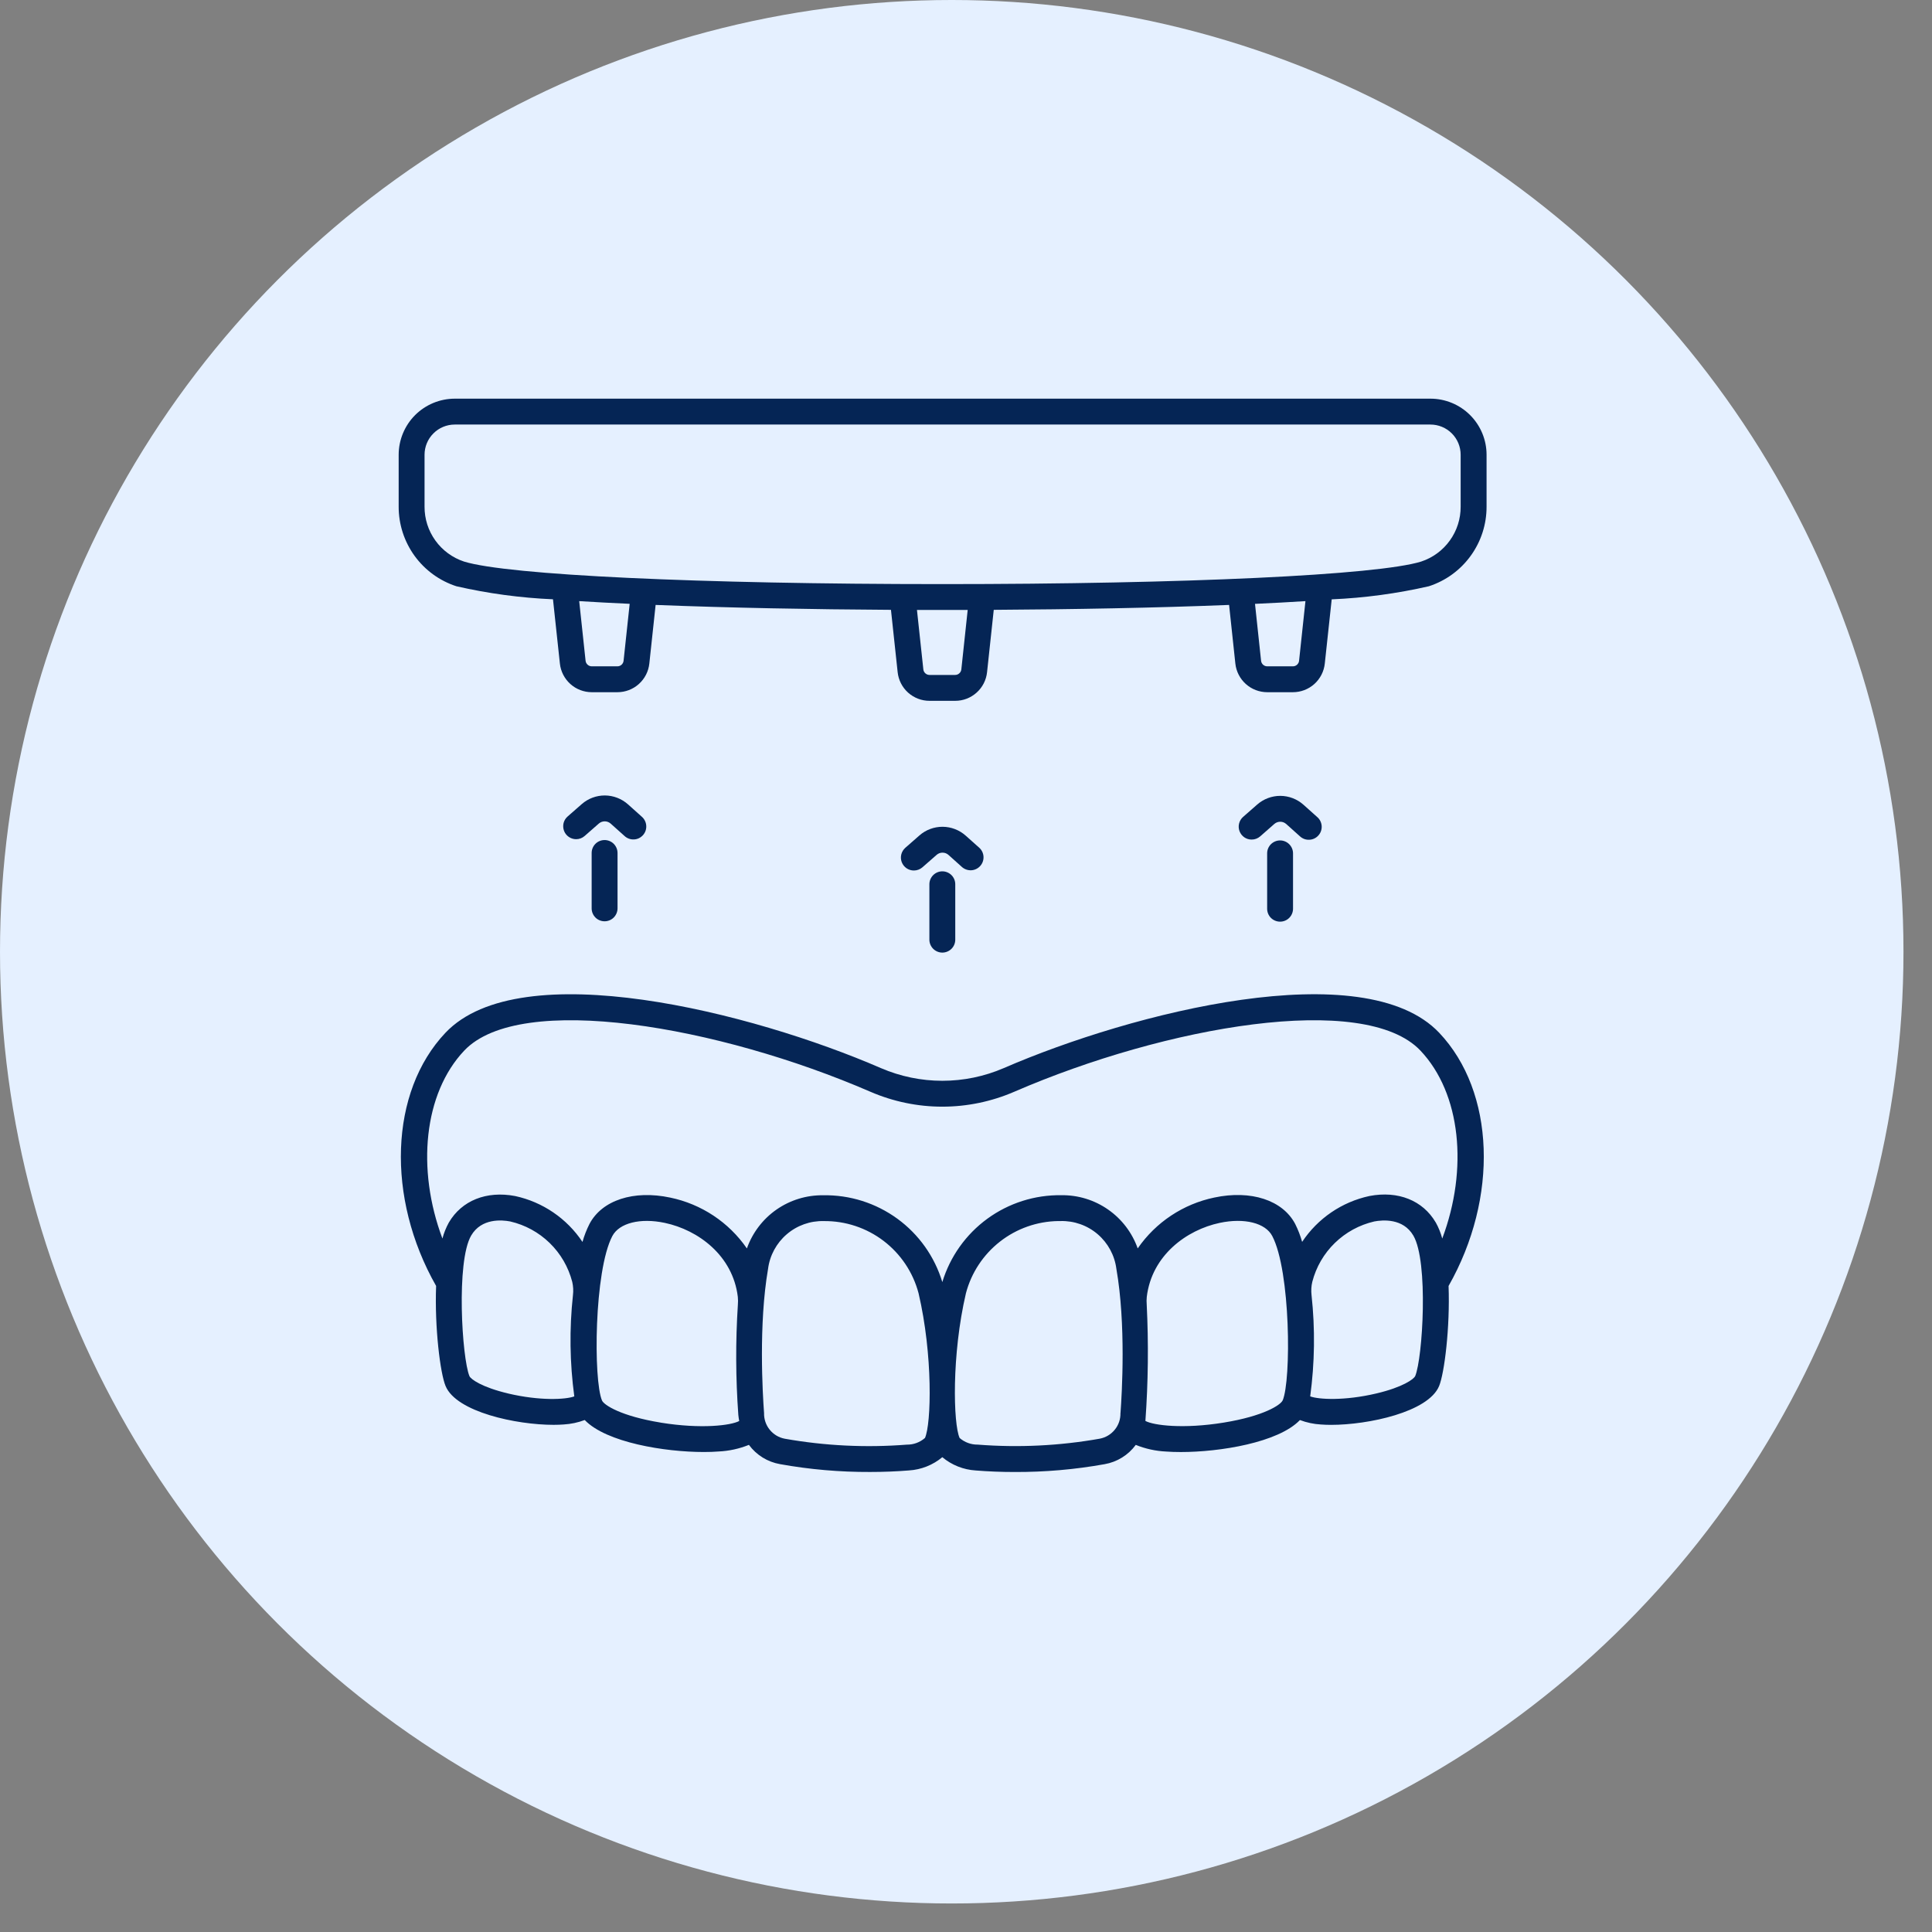
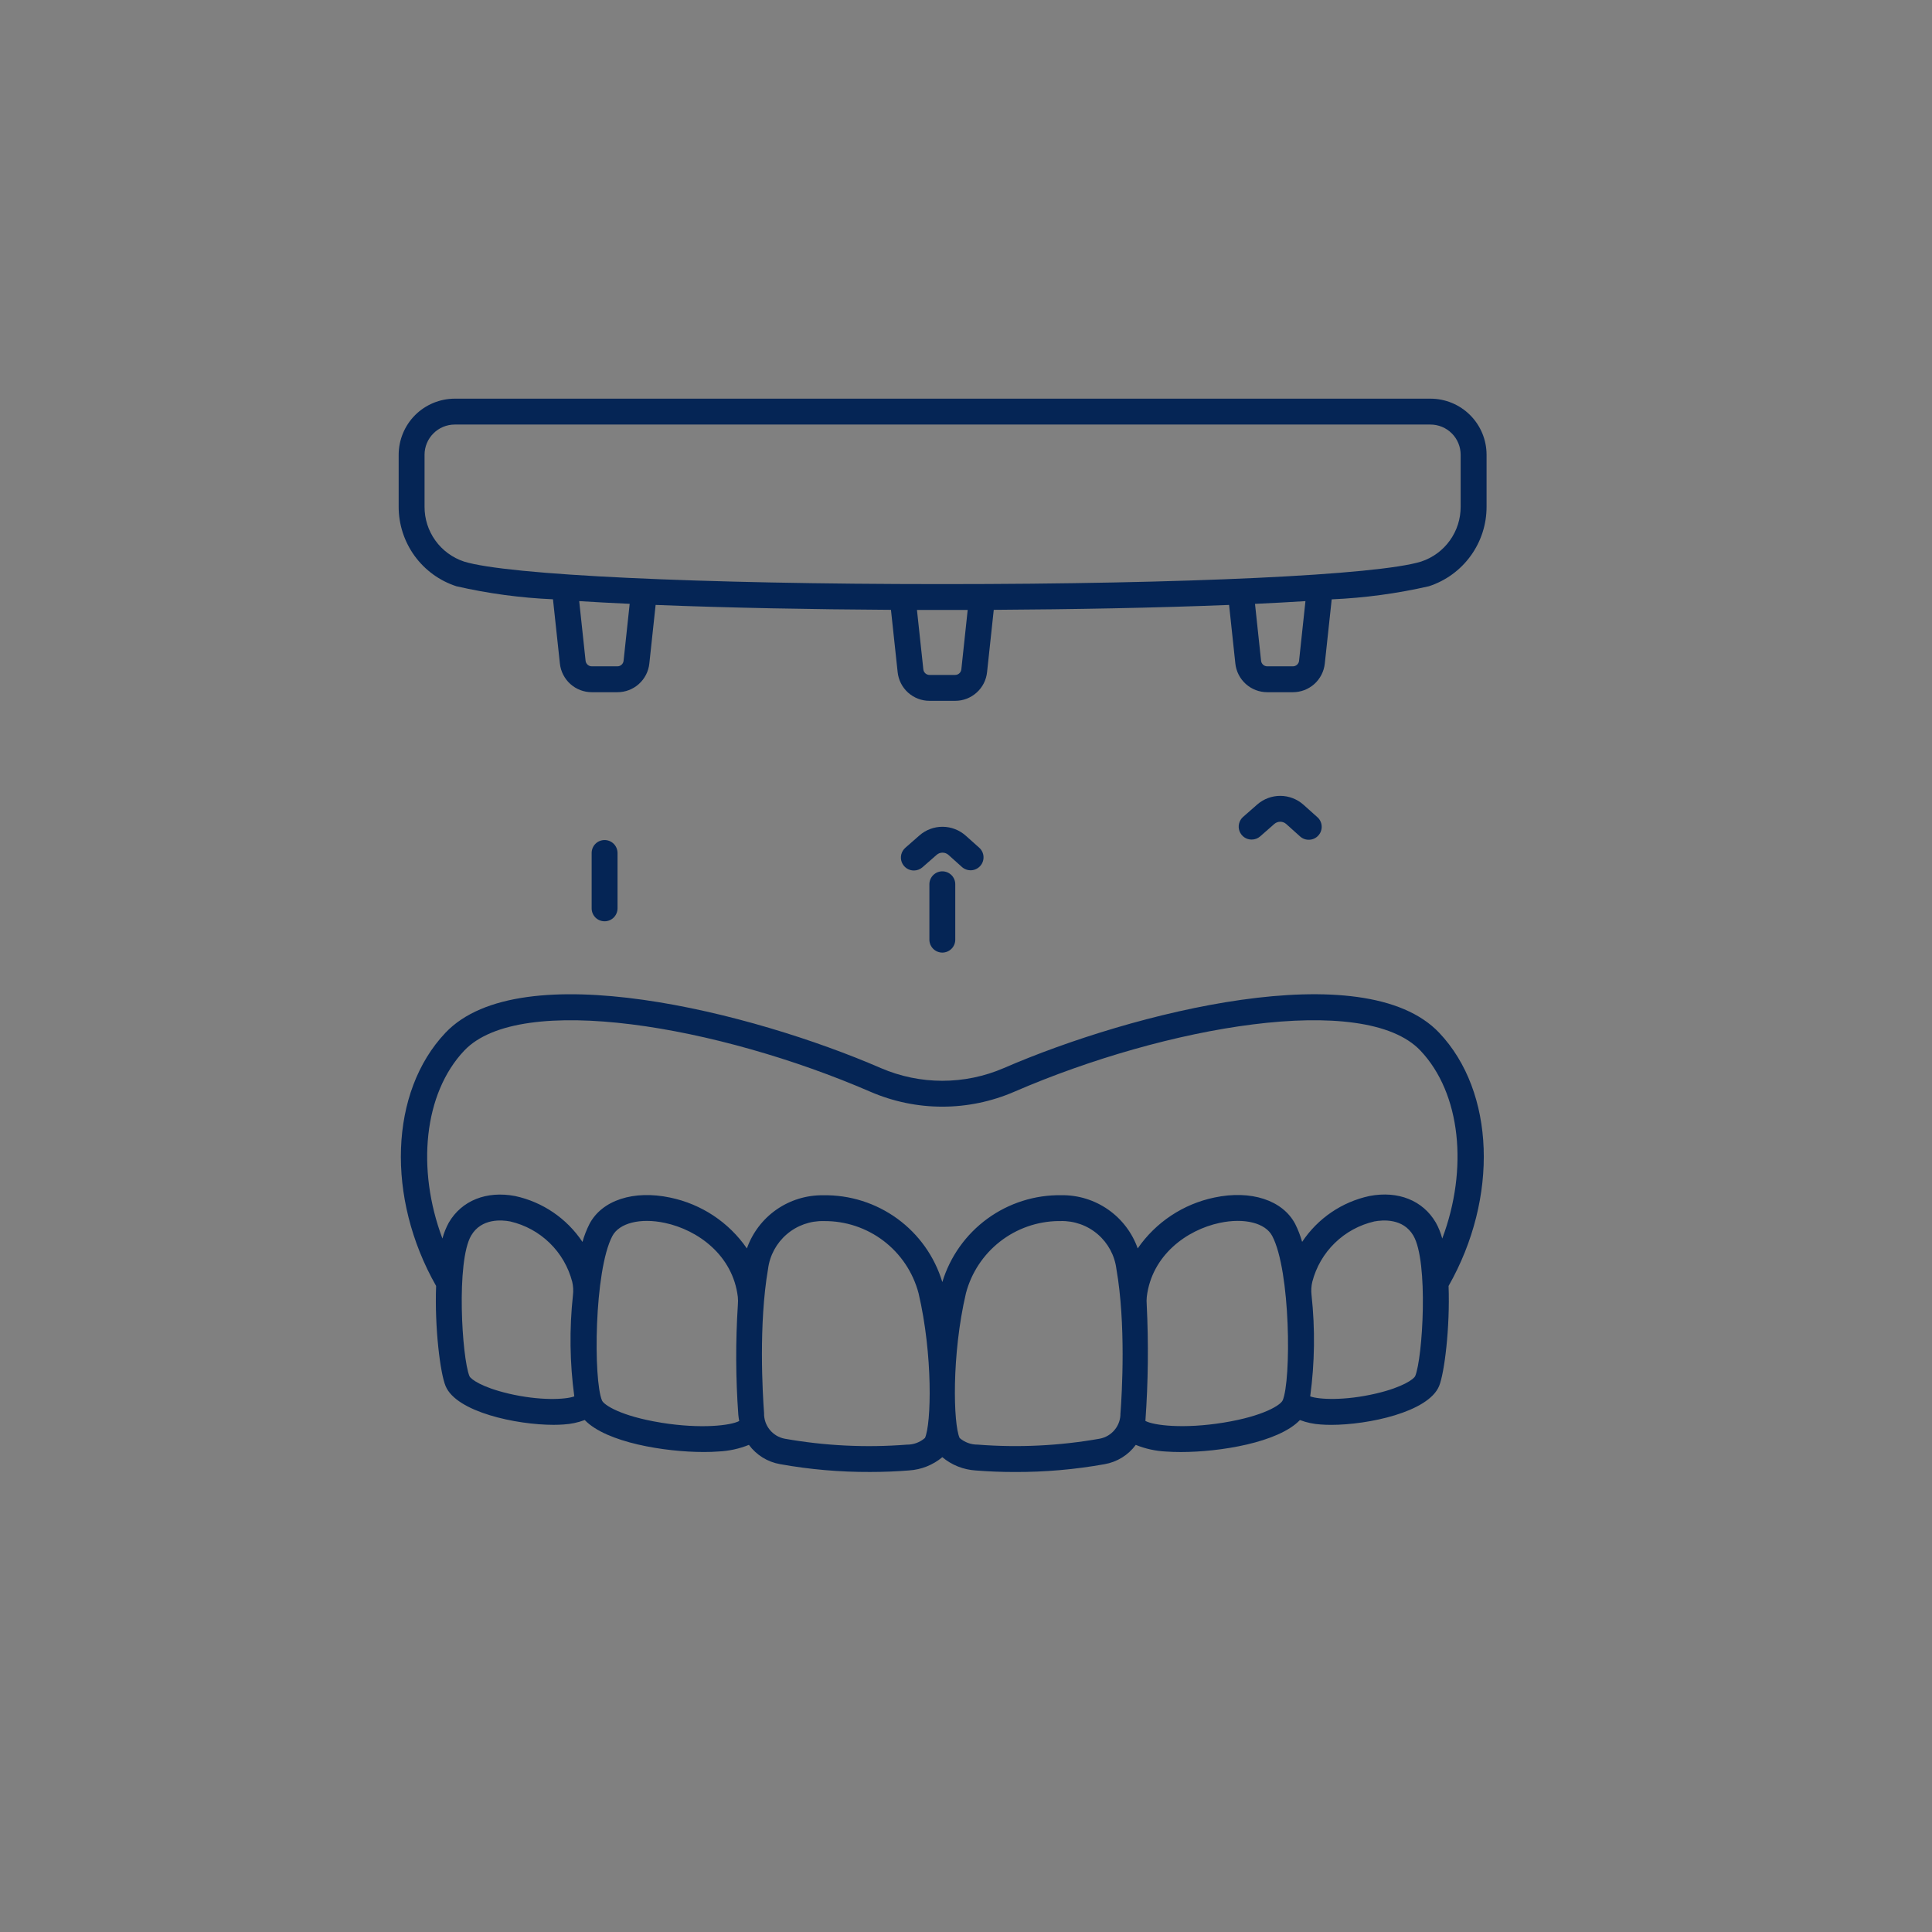
<svg xmlns="http://www.w3.org/2000/svg" width="63" height="63" viewBox="0 0 63 63" fill="none">
  <rect x="0" y="0" width="63" height="63" fill="#808080" stroke="none" />
-   <circle cx="31.035" cy="31.035" r="31.035" fill="#E5F0FF" />
  <path d="M29.8 28.386C29.714 28.386 29.63 28.36 29.559 28.311C29.489 28.262 29.435 28.193 29.404 28.112C29.374 28.032 29.369 27.944 29.39 27.861C29.411 27.778 29.457 27.703 29.521 27.646L29.982 27.242C30.191 27.059 30.46 26.959 30.738 26.96C31.016 26.962 31.284 27.065 31.491 27.25L31.938 27.649C32.019 27.724 32.066 27.828 32.071 27.938C32.076 28.049 32.038 28.156 31.964 28.238C31.89 28.32 31.788 28.371 31.678 28.378C31.568 28.385 31.459 28.349 31.375 28.278L30.93 27.879C30.877 27.831 30.808 27.804 30.736 27.804C30.664 27.803 30.595 27.829 30.541 27.877L30.08 28.281C30.003 28.349 29.903 28.386 29.8 28.386V28.386Z" fill="#052555" />
  <path d="M30.728 31.063C30.616 31.063 30.509 31.018 30.43 30.939C30.351 30.86 30.306 30.753 30.306 30.641V28.835C30.306 28.723 30.351 28.616 30.43 28.537C30.509 28.458 30.616 28.413 30.728 28.413C30.84 28.413 30.948 28.458 31.027 28.537C31.106 28.616 31.15 28.723 31.15 28.835V30.641C31.15 30.753 31.106 30.86 31.027 30.939C30.948 31.018 30.84 31.063 30.728 31.063V31.063Z" fill="#052555" />
  <path d="M40.815 27.377C40.729 27.378 40.645 27.352 40.574 27.303C40.504 27.254 40.45 27.185 40.419 27.104C40.389 27.024 40.384 26.936 40.405 26.853C40.426 26.77 40.471 26.695 40.536 26.638L40.997 26.234C41.206 26.051 41.475 25.951 41.753 25.952C42.031 25.954 42.298 26.057 42.505 26.242L42.951 26.641C42.994 26.677 43.029 26.722 43.054 26.772C43.079 26.823 43.094 26.877 43.098 26.933C43.102 26.99 43.094 27.046 43.076 27.099C43.058 27.152 43.029 27.201 42.991 27.243C42.954 27.285 42.908 27.319 42.858 27.343C42.807 27.367 42.752 27.381 42.695 27.383C42.639 27.386 42.583 27.377 42.53 27.358C42.477 27.338 42.429 27.308 42.388 27.27L41.943 26.871C41.889 26.823 41.821 26.796 41.749 26.796C41.677 26.796 41.608 26.821 41.554 26.868L41.093 27.273C41.016 27.34 40.917 27.378 40.815 27.377V27.377Z" fill="#052555" />
-   <path d="M41.742 30.054C41.63 30.054 41.523 30.01 41.443 29.931C41.364 29.852 41.32 29.744 41.32 29.632V27.827C41.32 27.715 41.364 27.608 41.443 27.529C41.523 27.45 41.63 27.405 41.742 27.405C41.854 27.405 41.961 27.45 42.04 27.529C42.119 27.608 42.164 27.715 42.164 27.827V29.632C42.164 29.744 42.119 29.852 42.04 29.931C41.961 30.01 41.854 30.054 41.742 30.054V30.054Z" fill="#052555" />
-   <path d="M18.787 27.365C18.701 27.365 18.618 27.339 18.547 27.29C18.476 27.241 18.422 27.172 18.392 27.092C18.362 27.011 18.357 26.924 18.377 26.84C18.398 26.757 18.444 26.682 18.509 26.625L18.97 26.221C19.179 26.038 19.447 25.938 19.725 25.939C20.003 25.941 20.271 26.044 20.478 26.229L20.924 26.628C20.967 26.665 21.003 26.709 21.028 26.76C21.054 26.81 21.069 26.865 21.073 26.922C21.077 26.978 21.07 27.035 21.052 27.088C21.033 27.142 21.005 27.191 20.967 27.233C20.929 27.275 20.883 27.309 20.832 27.334C20.781 27.358 20.725 27.371 20.669 27.373C20.612 27.376 20.556 27.366 20.503 27.346C20.45 27.326 20.402 27.296 20.361 27.257L19.915 26.858C19.861 26.81 19.793 26.783 19.721 26.783C19.649 26.783 19.58 26.808 19.526 26.856L19.065 27.26C18.988 27.328 18.89 27.365 18.787 27.365V27.365Z" fill="#052555" />
  <path d="M19.715 30.042C19.603 30.042 19.495 29.998 19.416 29.919C19.337 29.839 19.293 29.732 19.293 29.62V27.815C19.293 27.703 19.337 27.596 19.416 27.516C19.495 27.437 19.603 27.393 19.715 27.393C19.827 27.393 19.934 27.437 20.013 27.516C20.092 27.596 20.137 27.703 20.137 27.815V29.62C20.137 29.732 20.092 29.839 20.013 29.919C19.934 29.998 19.827 30.042 19.715 30.042Z" fill="#052555" />
  <path d="M46.645 13H14.829C14.344 13.001 13.879 13.194 13.536 13.536C13.194 13.879 13.001 14.344 13 14.829V16.521C12.999 17.098 13.181 17.659 13.519 18.126C13.857 18.592 14.334 18.939 14.882 19.117C15.917 19.354 16.971 19.496 18.032 19.542L18.257 21.636C18.284 21.893 18.406 22.131 18.598 22.304C18.79 22.477 19.04 22.572 19.298 22.572H20.133C20.392 22.572 20.641 22.477 20.833 22.304C21.026 22.131 21.147 21.893 21.174 21.636L21.379 19.726C23.77 19.821 26.491 19.871 29.053 19.886L29.271 21.917C29.298 22.174 29.419 22.412 29.611 22.585C29.804 22.758 30.053 22.854 30.312 22.853H31.146C31.405 22.854 31.654 22.758 31.846 22.585C32.039 22.413 32.16 22.175 32.187 21.917L32.405 19.886C34.967 19.871 37.688 19.822 40.079 19.726L40.283 21.636C40.31 21.893 40.432 22.131 40.624 22.304C40.816 22.477 41.066 22.572 41.325 22.572H42.159C42.418 22.572 42.667 22.477 42.86 22.304C43.052 22.131 43.173 21.893 43.2 21.636L43.425 19.544C44.492 19.498 45.553 19.355 46.594 19.117C47.142 18.939 47.619 18.592 47.957 18.125C48.295 17.659 48.477 17.097 48.475 16.521V14.829C48.475 14.344 48.282 13.879 47.939 13.536C47.596 13.193 47.13 13 46.645 13V13ZM20.334 21.547C20.329 21.596 20.305 21.643 20.268 21.676C20.231 21.71 20.182 21.728 20.132 21.728H19.297C19.247 21.728 19.199 21.71 19.162 21.676C19.124 21.643 19.101 21.597 19.095 21.547L18.887 19.602C19.407 19.634 19.956 19.664 20.533 19.69L20.334 21.547ZM31.348 21.828C31.342 21.878 31.319 21.924 31.281 21.957C31.244 21.991 31.196 22.009 31.145 22.009H30.311C30.261 22.009 30.213 21.991 30.175 21.957C30.138 21.924 30.114 21.878 30.109 21.828L29.901 19.89C30.18 19.89 30.456 19.89 30.728 19.89C31 19.89 31.277 19.89 31.555 19.89L31.348 21.828ZM42.361 21.547C42.356 21.596 42.332 21.643 42.295 21.676C42.258 21.71 42.209 21.728 42.159 21.728H41.324C41.274 21.728 41.226 21.71 41.188 21.676C41.151 21.643 41.127 21.596 41.122 21.547L40.924 19.691C41.499 19.665 42.049 19.635 42.569 19.602L42.361 21.547ZM47.63 16.521C47.632 16.918 47.509 17.304 47.277 17.626C47.046 17.948 46.718 18.188 46.342 18.312C44.924 18.752 38.649 19.047 30.728 19.047C22.818 19.047 16.55 18.752 15.132 18.312C14.756 18.188 14.428 17.948 14.197 17.626C13.965 17.304 13.842 16.918 13.844 16.521V14.829C13.844 14.568 13.948 14.317 14.133 14.133C14.317 13.948 14.568 13.844 14.829 13.844H46.645C46.906 13.844 47.157 13.948 47.342 14.133C47.526 14.317 47.63 14.568 47.63 14.829V16.521Z" fill="#052555" />
  <path d="M46.932 33.679C44.484 31.092 36.923 33.011 32.732 34.829C32.1 35.102 31.418 35.243 30.728 35.243C30.039 35.243 29.357 35.102 28.724 34.829C24.534 33.011 16.973 31.093 14.524 33.679C12.704 35.603 12.585 39.055 14.221 41.933C14.17 43.291 14.355 44.78 14.53 45.197C14.883 46.047 16.844 46.462 18.051 46.462C18.17 46.462 18.281 46.458 18.383 46.45C18.617 46.436 18.848 46.388 19.067 46.305C19.771 47.038 21.676 47.348 22.95 47.348C23.124 47.348 23.285 47.343 23.431 47.331C23.77 47.316 24.105 47.243 24.421 47.115C24.666 47.448 25.03 47.673 25.437 47.744C26.405 47.918 27.387 48.003 28.37 47.999C28.806 47.999 29.235 47.982 29.641 47.949C30.04 47.924 30.421 47.773 30.728 47.517C31.035 47.774 31.416 47.925 31.815 47.95C32.221 47.983 32.651 48 33.087 48C34.07 48.004 35.052 47.919 36.02 47.745C36.427 47.674 36.791 47.449 37.036 47.116C37.352 47.244 37.687 47.317 38.026 47.333C38.172 47.344 38.333 47.349 38.507 47.349C39.782 47.349 41.686 47.04 42.389 46.306C42.609 46.389 42.84 46.438 43.074 46.451C43.176 46.459 43.287 46.463 43.406 46.463C44.613 46.463 46.574 46.048 46.927 45.198C47.1 44.78 47.286 43.291 47.236 41.934C48.872 39.055 48.752 35.603 46.932 33.679ZM16.573 45.44C15.71 45.237 15.348 44.971 15.308 44.874C15.063 44.283 14.87 41.138 15.364 40.29C15.698 39.719 16.366 39.778 16.637 39.83C17.122 39.942 17.567 40.184 17.924 40.532C18.281 40.879 18.535 41.318 18.66 41.8C18.693 41.942 18.701 42.09 18.683 42.236C18.564 43.333 18.579 44.44 18.727 45.534C18.451 45.638 17.611 45.685 16.573 45.441L16.573 45.44ZM21.549 46.39C20.243 46.178 19.692 45.813 19.631 45.669C19.347 45.01 19.371 41.44 19.968 40.305C20.194 39.88 20.88 39.707 21.68 39.877C22.764 40.107 23.896 40.938 24.059 42.287C24.068 42.373 24.069 42.46 24.061 42.546C23.984 43.743 23.989 44.943 24.076 46.14C24.081 46.208 24.094 46.271 24.105 46.337C23.839 46.481 22.874 46.605 21.55 46.391L21.549 46.39ZM30.159 46.892C29.996 47.035 29.785 47.111 29.568 47.108C28.24 47.212 26.904 47.147 25.592 46.915C25.398 46.879 25.223 46.775 25.099 46.621C24.975 46.468 24.91 46.275 24.915 46.077C24.867 45.43 24.735 43.177 25.045 41.378C25.101 40.939 25.319 40.536 25.655 40.248C25.991 39.959 26.423 39.806 26.866 39.818C27.569 39.811 28.254 40.038 28.813 40.464C29.372 40.89 29.773 41.49 29.953 42.17C30.425 44.182 30.37 46.436 30.161 46.893L30.159 46.892ZM36.536 46.076C36.542 46.274 36.477 46.467 36.352 46.62C36.228 46.774 36.053 46.878 35.859 46.914C34.547 47.146 33.211 47.211 31.883 47.107C31.666 47.11 31.456 47.033 31.292 46.891C31.084 46.434 31.028 44.18 31.498 42.17C31.674 41.503 32.064 40.912 32.608 40.487C33.151 40.062 33.819 39.827 34.509 39.817C34.534 39.817 34.559 39.817 34.584 39.817C35.027 39.805 35.458 39.958 35.794 40.246C36.131 40.535 36.348 40.938 36.404 41.377C36.719 43.177 36.586 45.43 36.538 46.078L36.536 46.076ZM41.823 45.668C41.761 45.812 41.211 46.177 39.904 46.389C38.582 46.604 37.615 46.479 37.35 46.335C37.441 45.072 37.455 43.805 37.393 42.541C37.386 42.457 37.386 42.372 37.395 42.288C37.558 40.937 38.69 40.106 39.775 39.876C40.575 39.707 41.263 39.878 41.486 40.304C42.085 41.44 42.109 45.01 41.825 45.67L41.823 45.668ZM46.146 44.873C46.106 44.97 45.743 45.236 44.88 45.439C43.841 45.684 43.002 45.636 42.724 45.534C42.872 44.44 42.887 43.333 42.768 42.236C42.751 42.09 42.758 41.942 42.792 41.8C42.916 41.318 43.17 40.879 43.527 40.532C43.884 40.184 44.329 39.942 44.814 39.83C45.085 39.779 45.753 39.719 46.087 40.29C46.586 41.138 46.393 44.284 46.147 44.875L46.146 44.873ZM46.817 39.862C46.397 39.145 45.591 38.821 44.657 39C43.758 39.193 42.97 39.73 42.461 40.496C42.404 40.294 42.328 40.098 42.234 39.911C41.826 39.135 40.791 38.797 39.599 39.05C38.584 39.261 37.688 39.855 37.099 40.709C36.918 40.196 36.58 39.753 36.134 39.442C35.688 39.13 35.155 38.967 34.611 38.974C33.744 38.961 32.897 39.23 32.196 39.741C31.496 40.252 30.98 40.977 30.728 41.807C30.477 40.976 29.962 40.251 29.261 39.74C28.559 39.229 27.711 38.961 26.843 38.976C26.299 38.969 25.767 39.132 25.32 39.443C24.874 39.754 24.537 40.197 24.355 40.71C23.766 39.856 22.871 39.263 21.855 39.052C20.663 38.799 19.629 39.136 19.221 39.913C19.127 40.1 19.05 40.296 18.994 40.498C18.484 39.732 17.696 39.195 16.797 39.001C15.865 38.824 15.057 39.147 14.637 39.864C14.546 40.029 14.475 40.205 14.427 40.387C13.576 38.123 13.818 35.655 15.138 34.259C16.962 32.331 23.436 33.456 28.388 35.603C29.127 35.922 29.923 36.087 30.728 36.087C31.533 36.087 32.329 35.922 33.068 35.603C38.02 33.456 44.495 32.331 46.319 34.259C47.64 35.655 47.881 38.123 47.03 40.387C46.981 40.205 46.911 40.029 46.819 39.864L46.817 39.862Z" fill="#052555" />
</svg>